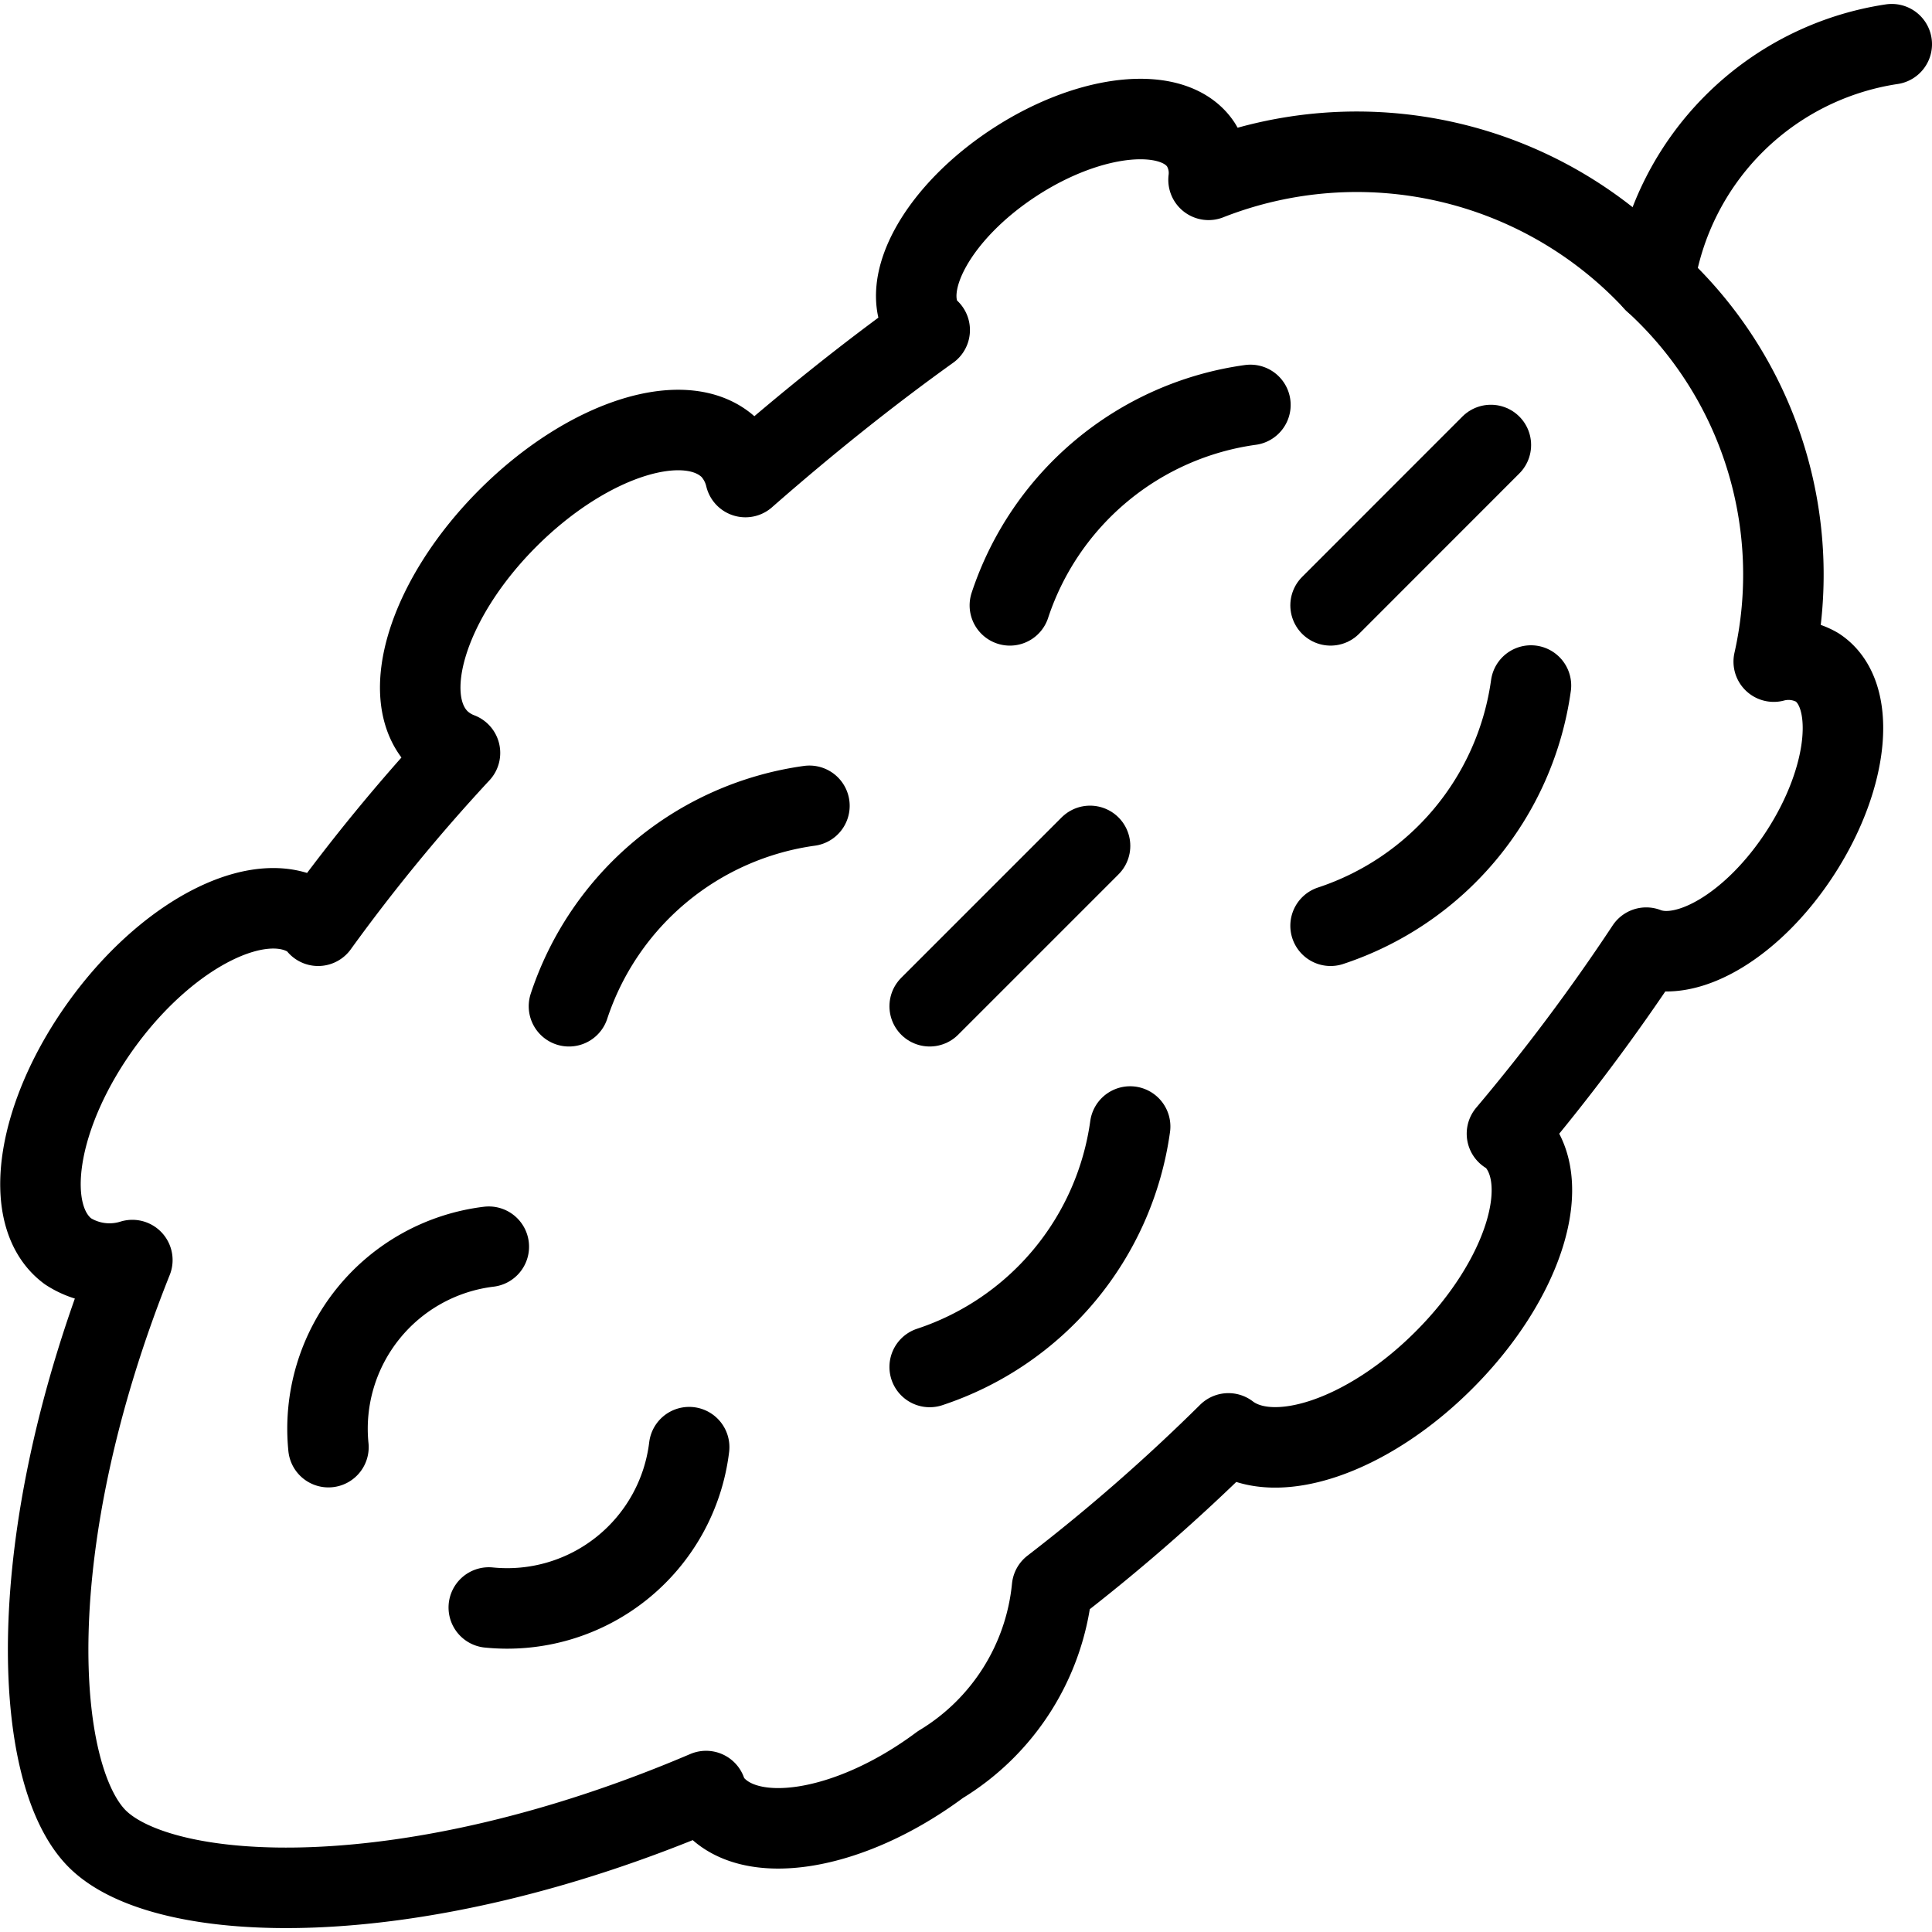
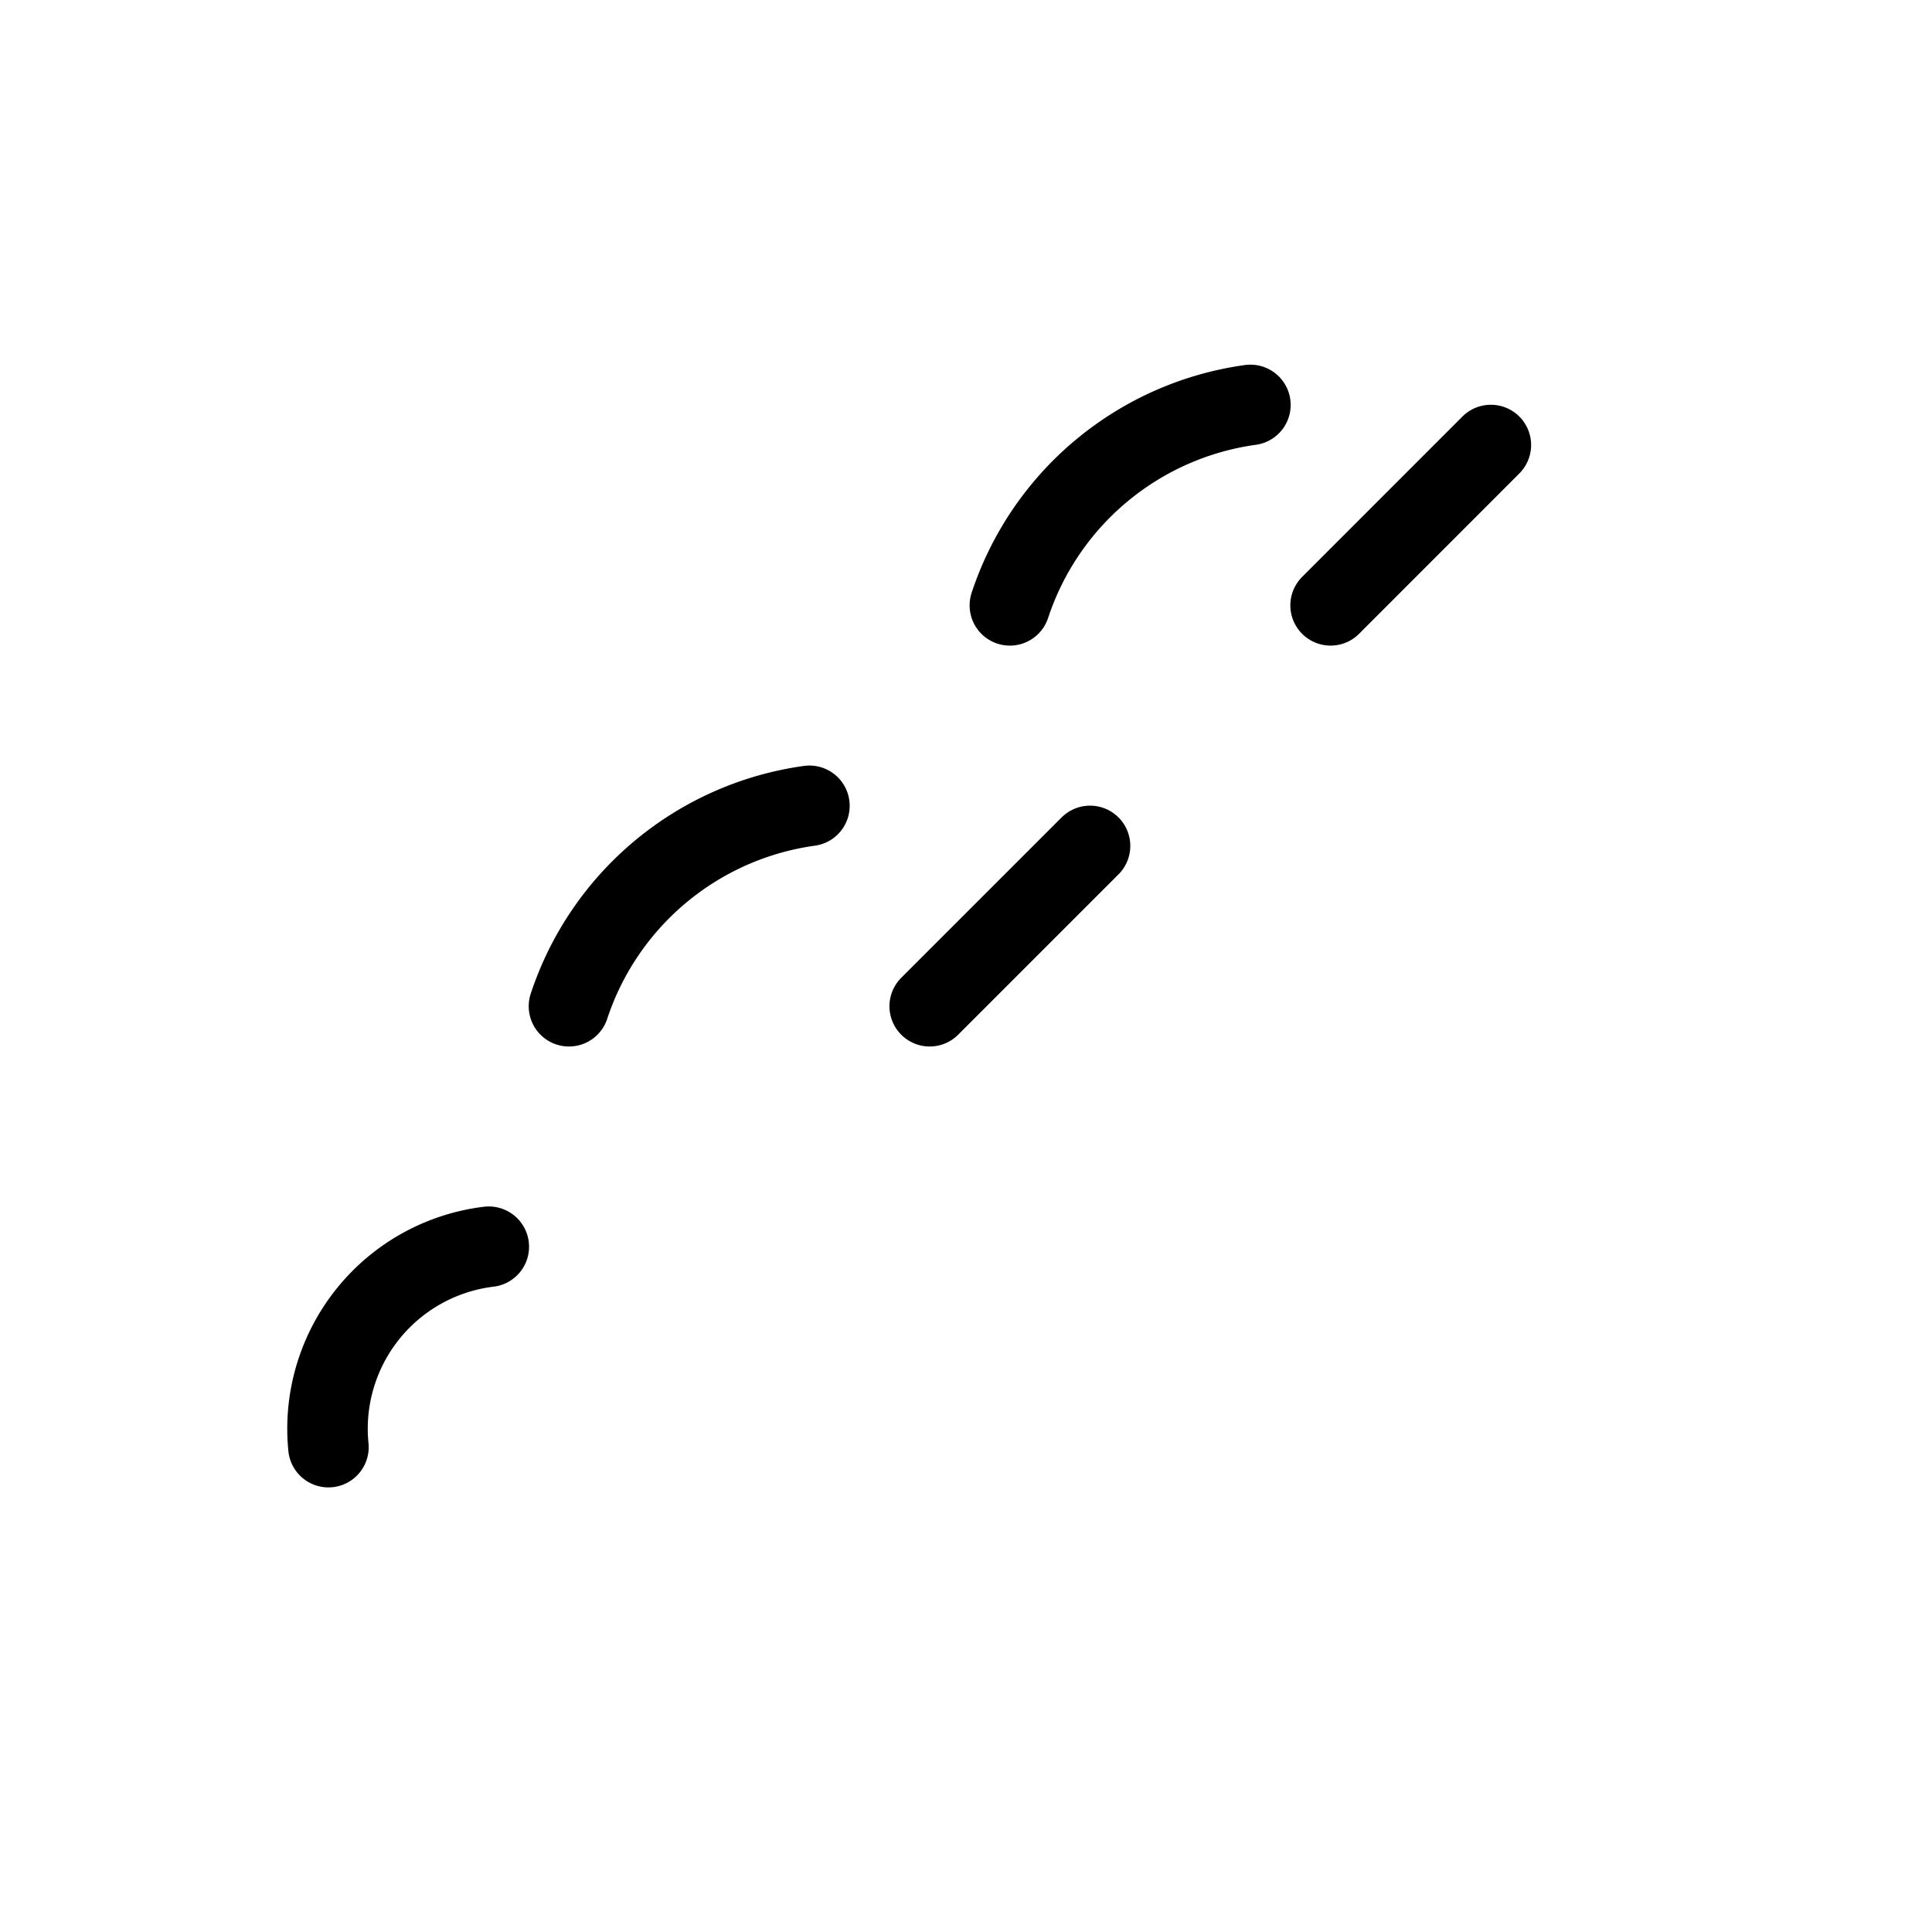
<svg xmlns="http://www.w3.org/2000/svg" viewBox="0 0 24 24">
  <g transform="matrix(1,0,0,1,0,0)">
    <defs>
      <style>.a{fill:none;stroke:#000000;stroke-linecap:round;stroke-linejoin:round;}</style>
    </defs>
-     <path class="a" d="M20.549,3.5A3.514,3.514,0,0,1,23.5.549" />
    <path class="a" d="M15.533,5.03a3.678,3.678,0,0,0-2.988,2.49" />
    <path class="a" d="M10.055,10.01A3.677,3.677,0,0,0,7.068,12.5" />
    <path class="a" d="M6.072,15.487a2.278,2.278,0,0,0-1.992,2.49" />
-     <path class="a" d="M19.018,8.516A3.676,3.676,0,0,1,16.529,11.5" />
-     <path class="a" d="M14.039,13.994a3.678,3.678,0,0,1-2.49,2.987" />
-     <path class="a" d="M8.561,17.977a2.277,2.277,0,0,1-2.489,1.992" />
    <line class="a" x1="11.549" y1="12.5" x2="13.541" y2="10.508" />
    <line class="a" x1="16.529" y1="7.52" x2="18.52" y2="5.528" />
-     <path class="a" d="M22.573,8.29a.711.711,0,0,0-.539-.071A4.926,4.926,0,0,0,20.549,3.5a5.035,5.035,0,0,0-5.536-1.266A.665.665,0,0,0,14.92,1.8c-.324-.5-1.357-.406-2.307.21S11.155,3.528,11.48,4.028a.521.521,0,0,0,.069.072q-1.125.806-2.289,1.826a.772.772,0,0,0-.185-.348c-.525-.526-1.76-.144-2.76.853S4.93,8.663,5.455,9.189a.752.752,0,0,0,.259.164A22.726,22.726,0,0,0,3.952,11.5a.721.721,0,0,0-.059-.065c-.6-.443-1.763.117-2.6,1.251S.247,15.1.844,15.544a.95.95,0,0,0,.8.109c-1.406,3.52-1.23,6.395-.436,7.189.822.822,3.874.981,7.563-.593a.7.7,0,0,0,.056.117c.443.6,1.721.4,2.854-.445a2.9,2.9,0,0,0,1.388-2.2,23.4,23.4,0,0,0,2.191-1.915c.56.428,1.725.044,2.68-.913,1-1,1.379-2.236.853-2.76a.725.725,0,0,0-.073-.05,24.821,24.821,0,0,0,1.73-2.311c.514.2,1.338-.289,1.914-1.177C22.979,9.647,23.072,8.614,22.573,8.29Z" />
  </g>
</svg>